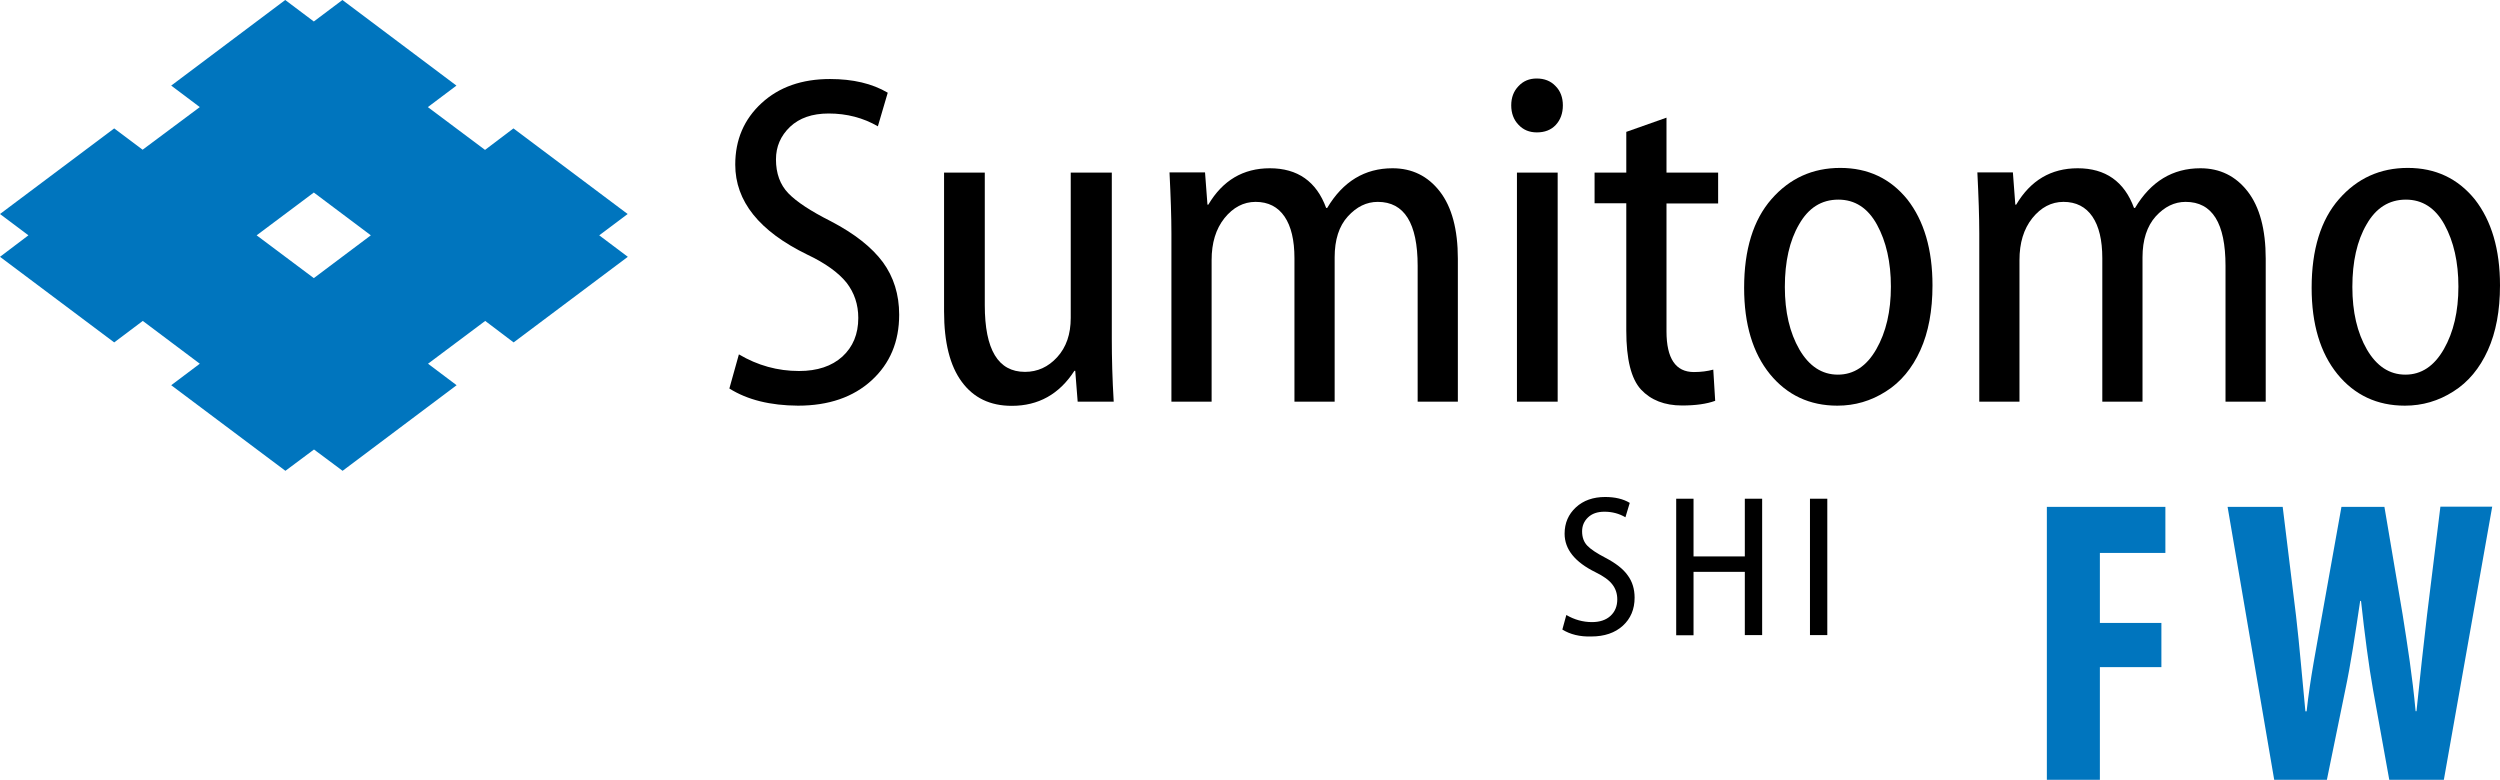
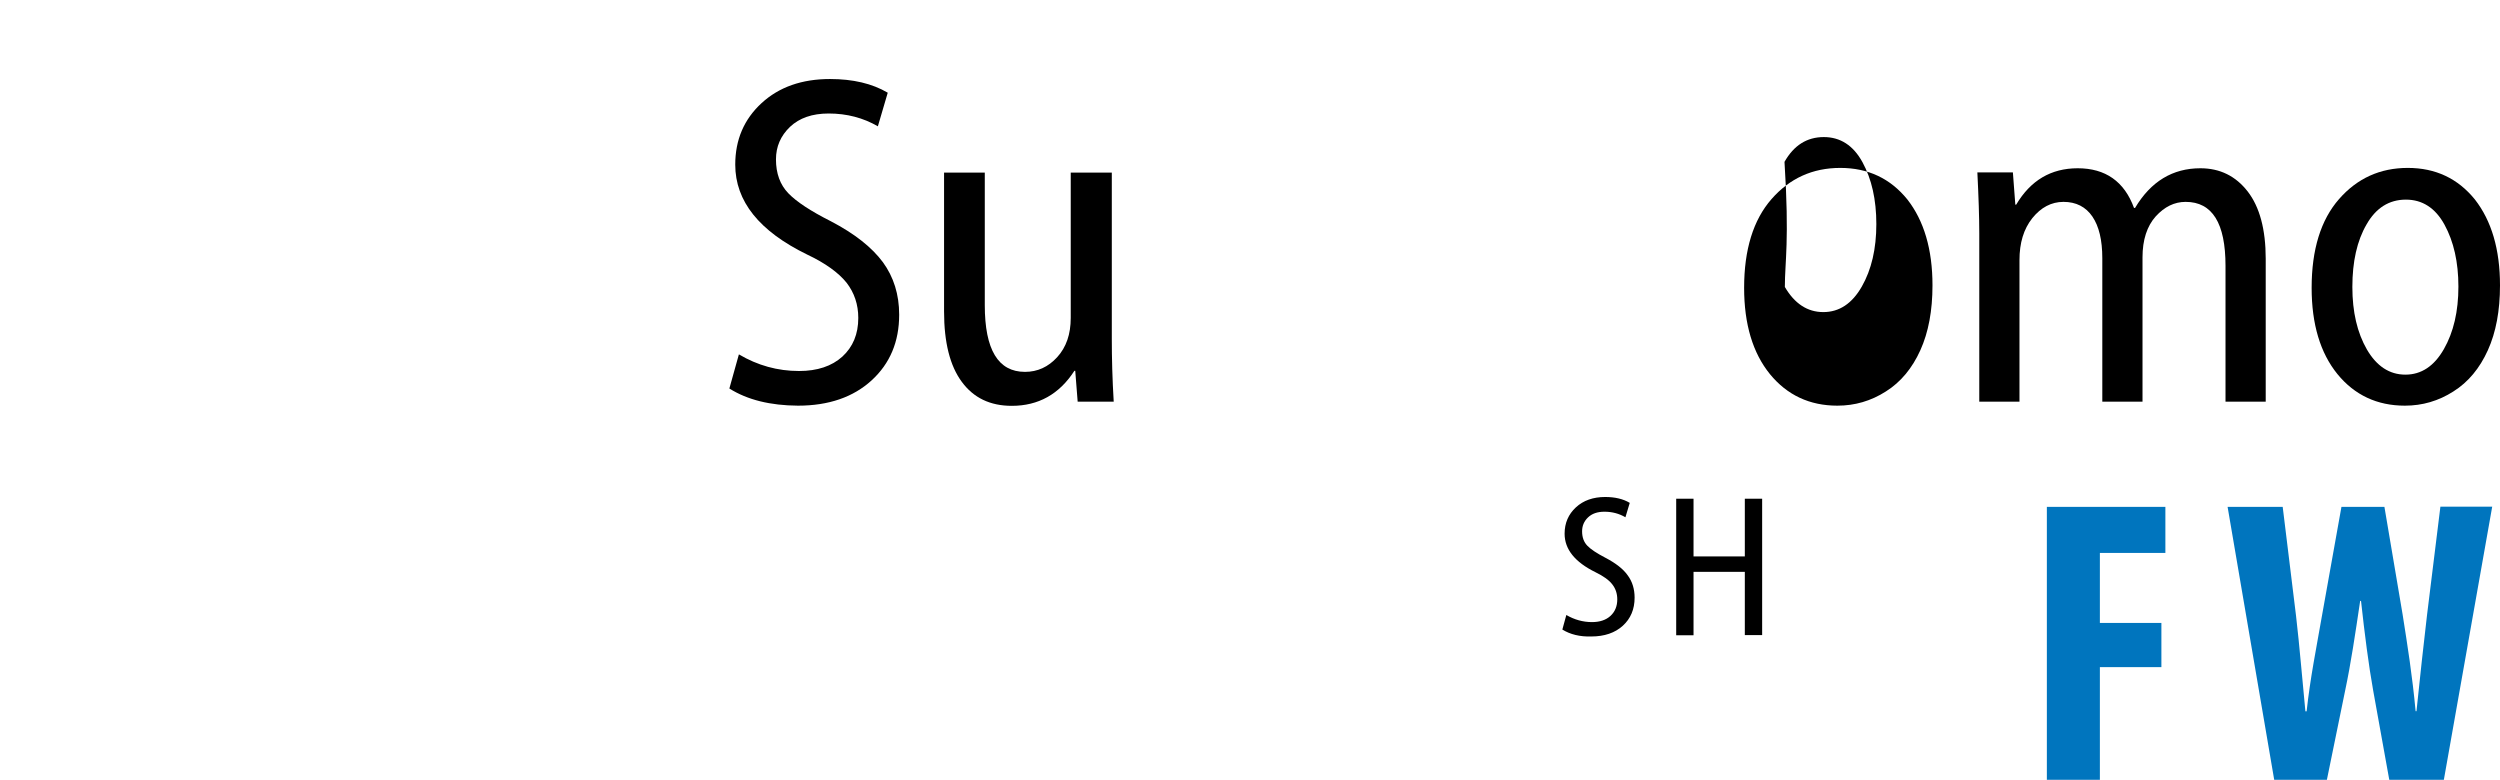
<svg xmlns="http://www.w3.org/2000/svg" version="1.0" id="レイヤー_1" x="0px" y="0px" viewBox="0 0 144.27 45" style="enable-background:new 0 0 144.27 45;" xml:space="preserve">
  <style type="text/css">
	.st0{fill:#0075BE;}
</style>
  <g>
    <g>
      <path d="M42.09,22.42l0.55-1.97c1.08,0.64,2.24,0.96,3.47,0.96c1.06,0,1.89-0.28,2.5-0.83c0.61-0.56,0.92-1.3,0.92-2.23    c0-0.78-0.23-1.46-0.68-2.04c-0.46-0.57-1.21-1.12-2.27-1.62c-2.77-1.35-4.15-3.08-4.15-5.19c0-1.44,0.51-2.62,1.52-3.55    c1.01-0.93,2.33-1.39,3.95-1.39c1.32,0,2.43,0.26,3.33,0.79l-0.57,1.94c-0.84-0.49-1.79-0.74-2.84-0.74    c-0.95,0-1.69,0.26-2.23,0.77c-0.54,0.52-0.81,1.14-0.81,1.88c0,0.81,0.24,1.46,0.71,1.95c0.47,0.49,1.29,1.03,2.46,1.62    c1.38,0.72,2.37,1.51,3,2.36c0.62,0.85,0.94,1.86,0.94,3.03c0,1.56-0.53,2.82-1.59,3.79c-1.06,0.97-2.48,1.46-4.25,1.46    C44.46,23.4,43.14,23.08,42.09,22.42z" />
      <path d="M64.16,9.96v9.59c0,1.1,0.03,2.31,0.11,3.63h-2.08l-0.14-1.78H62c-0.87,1.35-2.08,2.02-3.61,2.02    c-1.25,0-2.21-0.46-2.89-1.39c-0.68-0.92-1.02-2.27-1.02-4.05V9.96h2.35v7.65c0,2.57,0.77,3.85,2.32,3.85    c0.72,0,1.34-0.28,1.86-0.85c0.52-0.57,0.78-1.32,0.78-2.26V9.96H64.16z" />
-       <path d="M67.6,23.17v-9.7c0-0.94-0.04-2.11-0.11-3.52h2.05l0.14,1.86h0.05c0.83-1.4,2.01-2.1,3.55-2.1c1.6,0,2.69,0.76,3.25,2.29    h0.06c0.91-1.53,2.17-2.29,3.77-2.29c1.13,0,2.04,0.45,2.73,1.34c0.69,0.89,1.04,2.19,1.04,3.88v8.25h-2.32v-7.84    c0-2.46-0.77-3.69-2.3-3.69c-0.65,0-1.22,0.28-1.73,0.84c-0.51,0.56-0.76,1.35-0.76,2.36v8.33H74.7v-8.28    c0-1.04-0.19-1.84-0.57-2.4c-0.38-0.56-0.94-0.85-1.67-0.85c-0.7,0-1.3,0.32-1.8,0.94c-0.5,0.63-0.74,1.43-0.74,2.42v8.17H67.6z" />
-       <path d="M90.19,6.08c0,0.46-0.14,0.84-0.41,1.13c-0.27,0.29-0.64,0.43-1.09,0.43c-0.43,0-0.78-0.14-1.06-0.44    c-0.28-0.29-0.42-0.67-0.42-1.12c0-0.45,0.14-0.82,0.42-1.11c0.28-0.3,0.63-0.44,1.05-0.44c0.44,0,0.81,0.14,1.09,0.44    C90.05,5.25,90.19,5.63,90.19,6.08z M89.89,23.18h-2.35V9.96h2.35V23.18z" />
-       <path d="M93.85,7.61l2.32-0.82v3.17h2.98v1.78h-2.98v7.38c0,1.57,0.53,2.35,1.58,2.35c0.42,0,0.79-0.05,1.12-0.14l0.11,1.8    c-0.49,0.18-1.13,0.27-1.91,0.27c-1.01,0-1.8-0.31-2.37-0.92c-0.57-0.62-0.85-1.75-0.85-3.4v-7.35h-1.83V9.96h1.83V7.61z" />
-       <path d="M111.52,16.47c0,1.45-0.23,2.7-0.7,3.74c-0.47,1.04-1.13,1.84-1.99,2.38c-0.86,0.55-1.79,0.82-2.8,0.82    c-1.6,0-2.9-0.61-3.89-1.82c-0.99-1.22-1.49-2.88-1.49-4.98c0-2.21,0.53-3.92,1.58-5.12c1.05-1.2,2.37-1.8,3.97-1.8    c1.6,0,2.89,0.61,3.87,1.82C111.03,12.74,111.52,14.39,111.52,16.47z M103,16.56c0,1.44,0.28,2.64,0.84,3.61    c0.56,0.96,1.3,1.45,2.22,1.45c0.92,0,1.66-0.49,2.22-1.47c0.56-0.98,0.84-2.18,0.84-3.61c0-1.41-0.27-2.6-0.8-3.57    c-0.53-0.97-1.28-1.45-2.23-1.45c-0.98,0-1.73,0.48-2.27,1.43C103.27,13.89,103,15.1,103,16.56z" />
+       <path d="M111.52,16.47c0,1.45-0.23,2.7-0.7,3.74c-0.47,1.04-1.13,1.84-1.99,2.38c-0.86,0.55-1.79,0.82-2.8,0.82    c-1.6,0-2.9-0.61-3.89-1.82c-0.99-1.22-1.49-2.88-1.49-4.98c0-2.21,0.53-3.92,1.58-5.12c1.05-1.2,2.37-1.8,3.97-1.8    c1.6,0,2.89,0.61,3.87,1.82C111.03,12.74,111.52,14.39,111.52,16.47z M103,16.56c0.56,0.96,1.3,1.45,2.22,1.45c0.92,0,1.66-0.49,2.22-1.47c0.56-0.98,0.84-2.18,0.84-3.61c0-1.41-0.27-2.6-0.8-3.57    c-0.53-0.97-1.28-1.45-2.23-1.45c-0.98,0-1.73,0.48-2.27,1.43C103.27,13.89,103,15.1,103,16.56z" />
      <path d="M114.22,23.17v-9.7c0-0.94-0.04-2.11-0.11-3.52h2.05l0.14,1.86h0.05c0.83-1.4,2.01-2.1,3.55-2.1    c1.6,0,2.69,0.76,3.25,2.29h0.06c0.91-1.53,2.17-2.29,3.77-2.29c1.13,0,2.04,0.45,2.73,1.34c0.69,0.89,1.04,2.19,1.04,3.88v8.25    h-2.32v-7.84c0-2.46-0.76-3.69-2.3-3.69c-0.65,0-1.22,0.28-1.73,0.84c-0.5,0.56-0.76,1.35-0.76,2.36v8.33h-2.32v-8.28    c0-1.04-0.19-1.84-0.57-2.4c-0.38-0.56-0.94-0.85-1.67-0.85c-0.7,0-1.3,0.32-1.8,0.94c-0.5,0.63-0.74,1.43-0.74,2.42v8.17H114.22z    " />
      <path d="M144.27,16.47c0,1.45-0.23,2.7-0.7,3.74c-0.47,1.04-1.13,1.84-1.99,2.38c-0.86,0.55-1.79,0.82-2.8,0.82    c-1.6,0-2.9-0.61-3.89-1.82c-0.99-1.22-1.49-2.88-1.49-4.98c0-2.21,0.53-3.92,1.58-5.12c1.05-1.2,2.37-1.8,3.97-1.8    c1.6,0,2.89,0.61,3.87,1.82C143.78,12.74,144.27,14.39,144.27,16.47z M135.75,16.56c0,1.44,0.28,2.64,0.84,3.61    c0.56,0.96,1.3,1.45,2.22,1.45c0.92,0,1.66-0.49,2.22-1.47c0.56-0.98,0.84-2.18,0.84-3.61c0-1.41-0.27-2.6-0.8-3.57    c-0.53-0.97-1.28-1.45-2.23-1.45c-0.97,0-1.73,0.48-2.27,1.43C136.02,13.89,135.75,15.1,135.75,16.56z" />
    </g>
-     <path class="st0" d="M34.58,13.58l1.64-1.23l-6.59-4.94l-1.64,1.24l-3.3-2.47l1.65-1.24L19.76,0l-1.65,1.24L16.46,0L9.88,4.94   l1.65,1.24L8.23,8.64L6.59,7.41L0,12.35l1.64,1.23L0,14.82l6.59,4.94l1.65-1.24l3.29,2.47l-1.65,1.24l6.59,4.94l1.65-1.23   l1.65,1.23l6.58-4.94l-1.65-1.24l3.3-2.47l1.64,1.24l6.59-4.94L34.58,13.58z M18.11,16.05l-3.3-2.47l3.3-2.47l3.29,2.47   L18.11,16.05z" />
    <g>
      <path class="st0" d="M118.11,29.25h6.85v2.66h-3.78v4.04h3.55v2.55h-3.55V45h-3.06V29.25z" />
      <path class="st0" d="M131.24,45l-2.69-15.75h3.18l0.77,6.29c0.21,1.8,0.35,3.6,0.54,5.51h0.07c0.21-1.94,0.56-3.64,0.89-5.54    l1.12-6.26h2.48l1.05,6.21c0.28,1.78,0.56,3.53,0.75,5.58h0.05c0.21-2.06,0.4-3.74,0.61-5.56l0.77-6.24h2.99L141.03,45h-3.15    l-0.93-5.16c-0.26-1.45-0.49-3.25-0.7-5.16h-0.05c-0.28,1.89-0.54,3.64-0.87,5.19L134.28,45H131.24z" />
    </g>
    <g>
      <path d="M90.16,36.33l0.23-0.84c0.46,0.27,0.96,0.41,1.48,0.41c0.45,0,0.81-0.12,1.07-0.36c0.26-0.24,0.39-0.56,0.39-0.95    c0-0.34-0.1-0.63-0.29-0.87c-0.19-0.25-0.52-0.48-0.97-0.7c-1.18-0.58-1.78-1.32-1.78-2.22c0-0.62,0.22-1.12,0.65-1.52    c0.43-0.4,1-0.6,1.69-0.6c0.56,0,1.04,0.11,1.42,0.34l-0.25,0.83c-0.36-0.21-0.76-0.32-1.21-0.32c-0.41,0-0.72,0.11-0.95,0.33    c-0.23,0.22-0.34,0.49-0.34,0.8c0,0.35,0.1,0.62,0.3,0.83c0.2,0.21,0.55,0.44,1.05,0.7c0.59,0.31,1.02,0.64,1.28,1.01    c0.27,0.36,0.4,0.8,0.4,1.29c0,0.67-0.23,1.21-0.68,1.62s-1.06,0.62-1.82,0.62C91.17,36.75,90.61,36.61,90.16,36.33z" />
      <path d="M96.73,28.78h1v3.33h2.96v-3.33h1v7.87h-1V33h-2.96v3.66h-1V28.78z" />
-       <path d="M104.45,28.78h1v7.87h-1V28.78z" />
    </g>
  </g>
</svg>